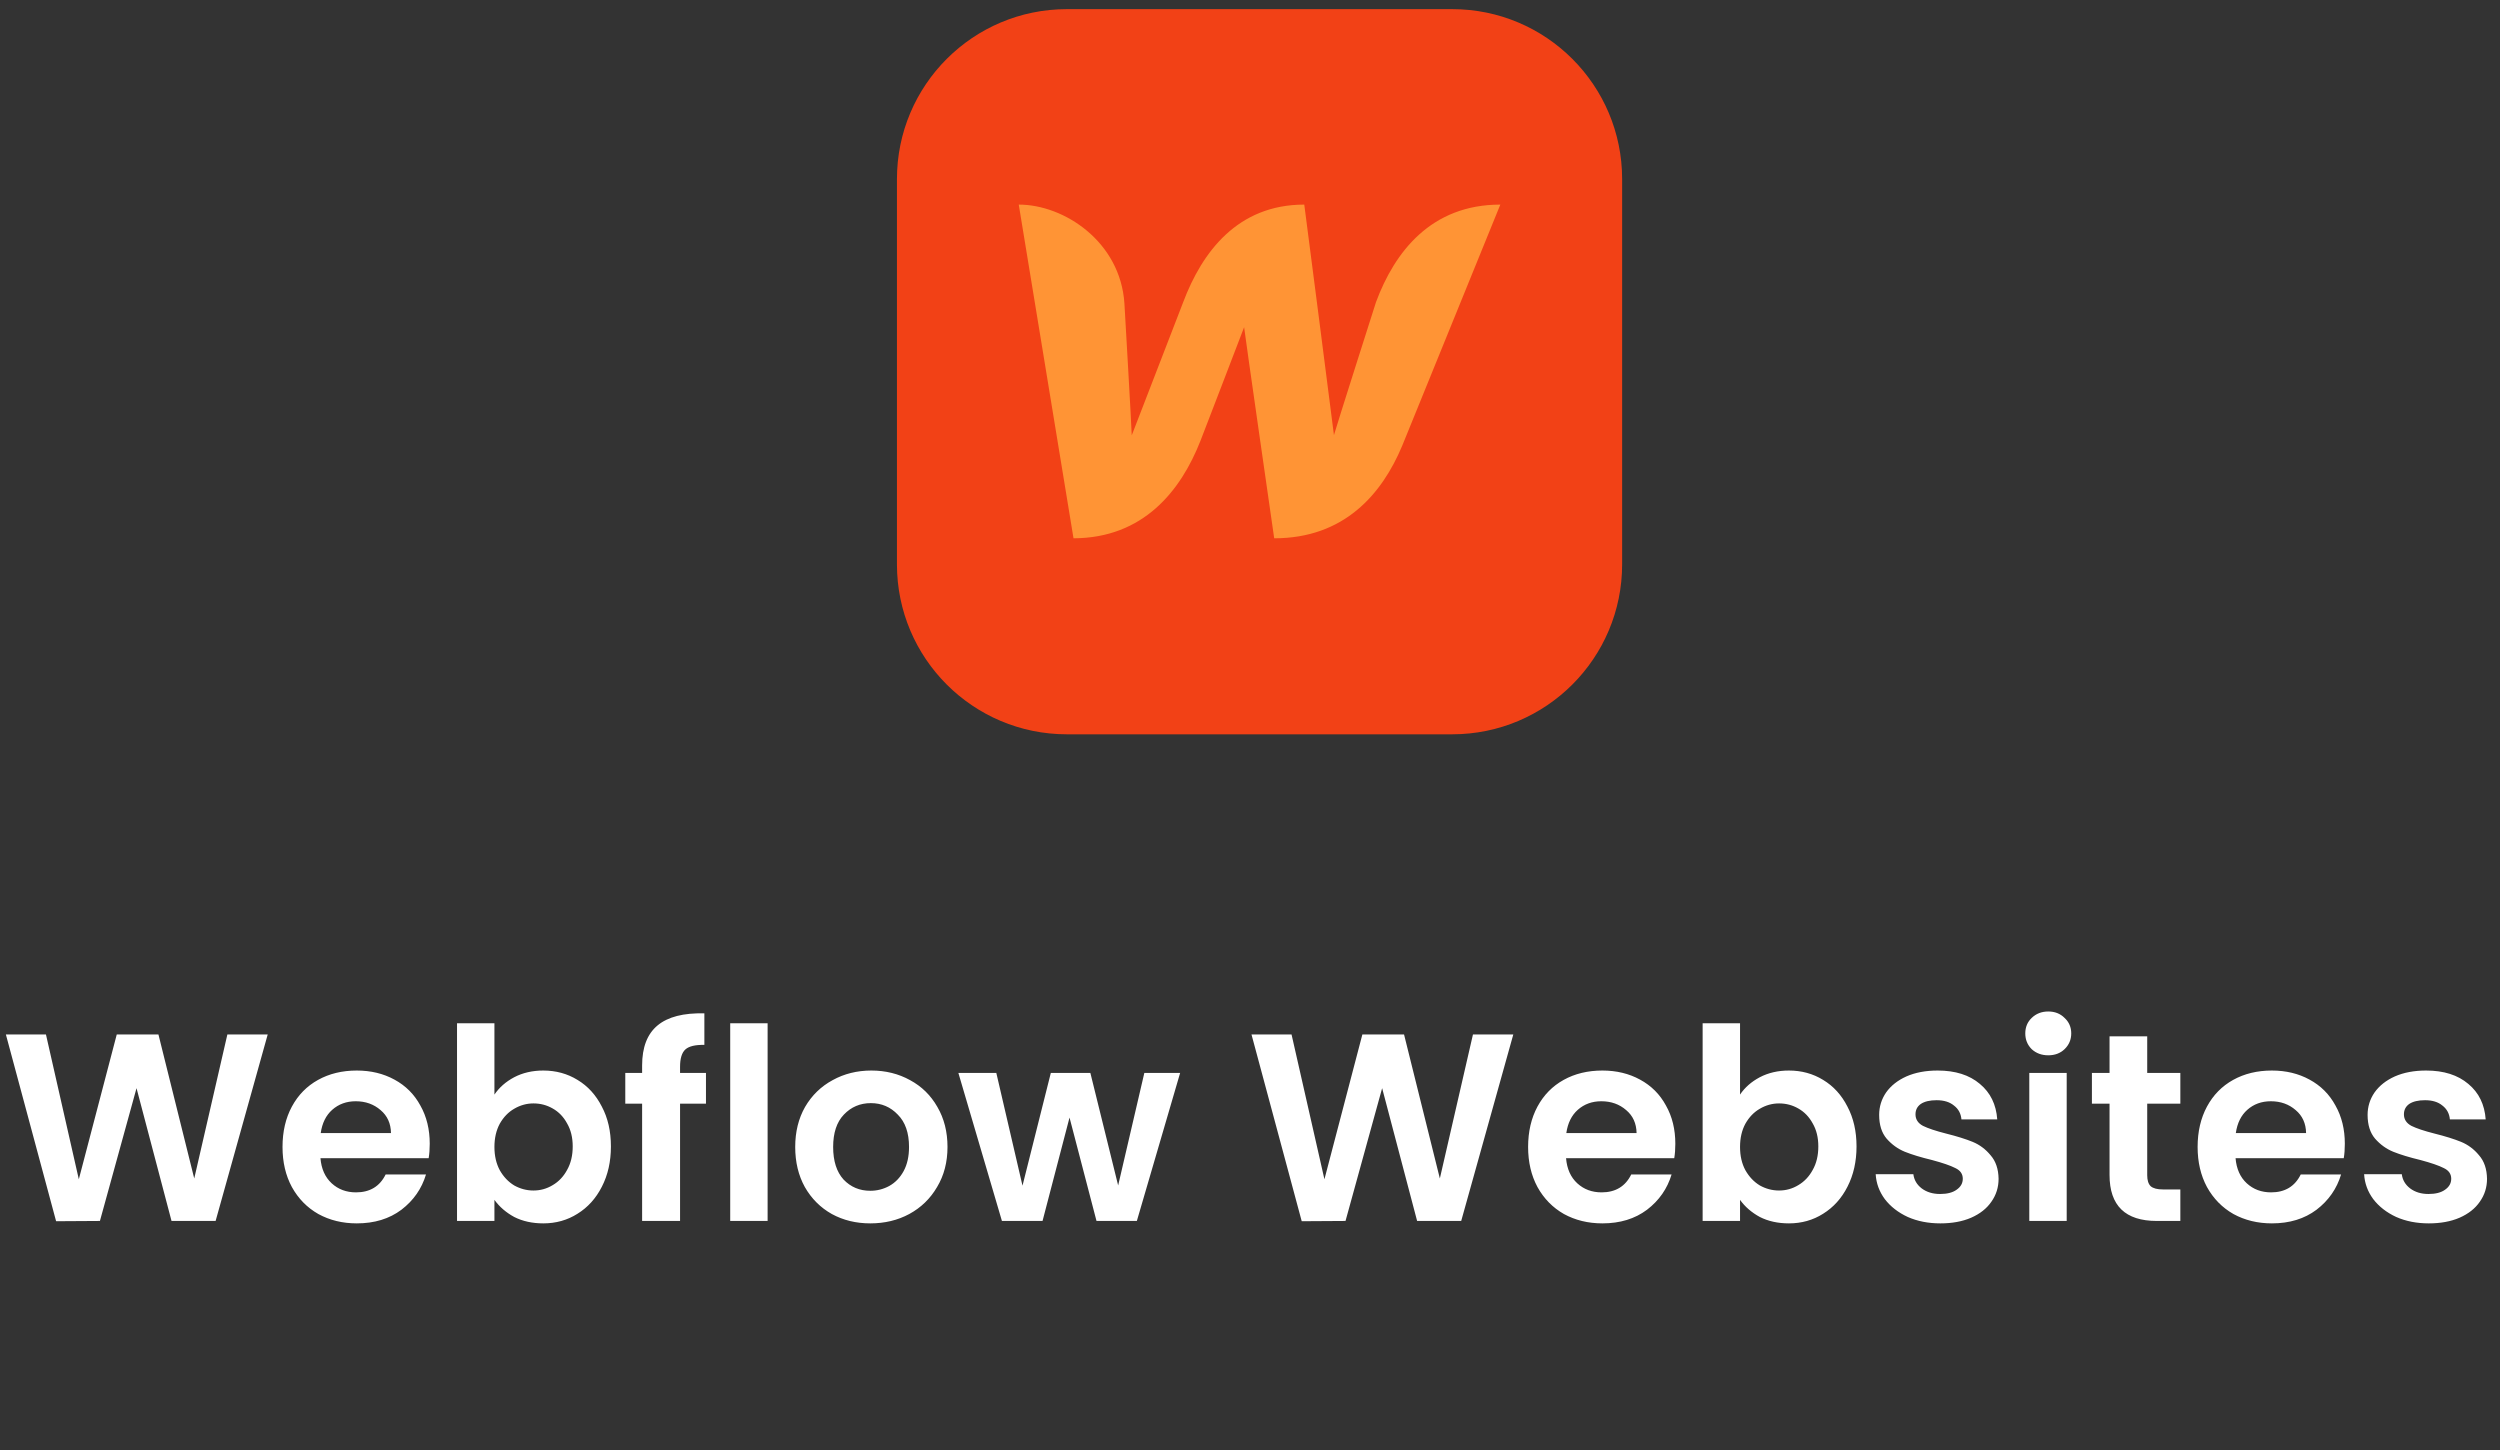
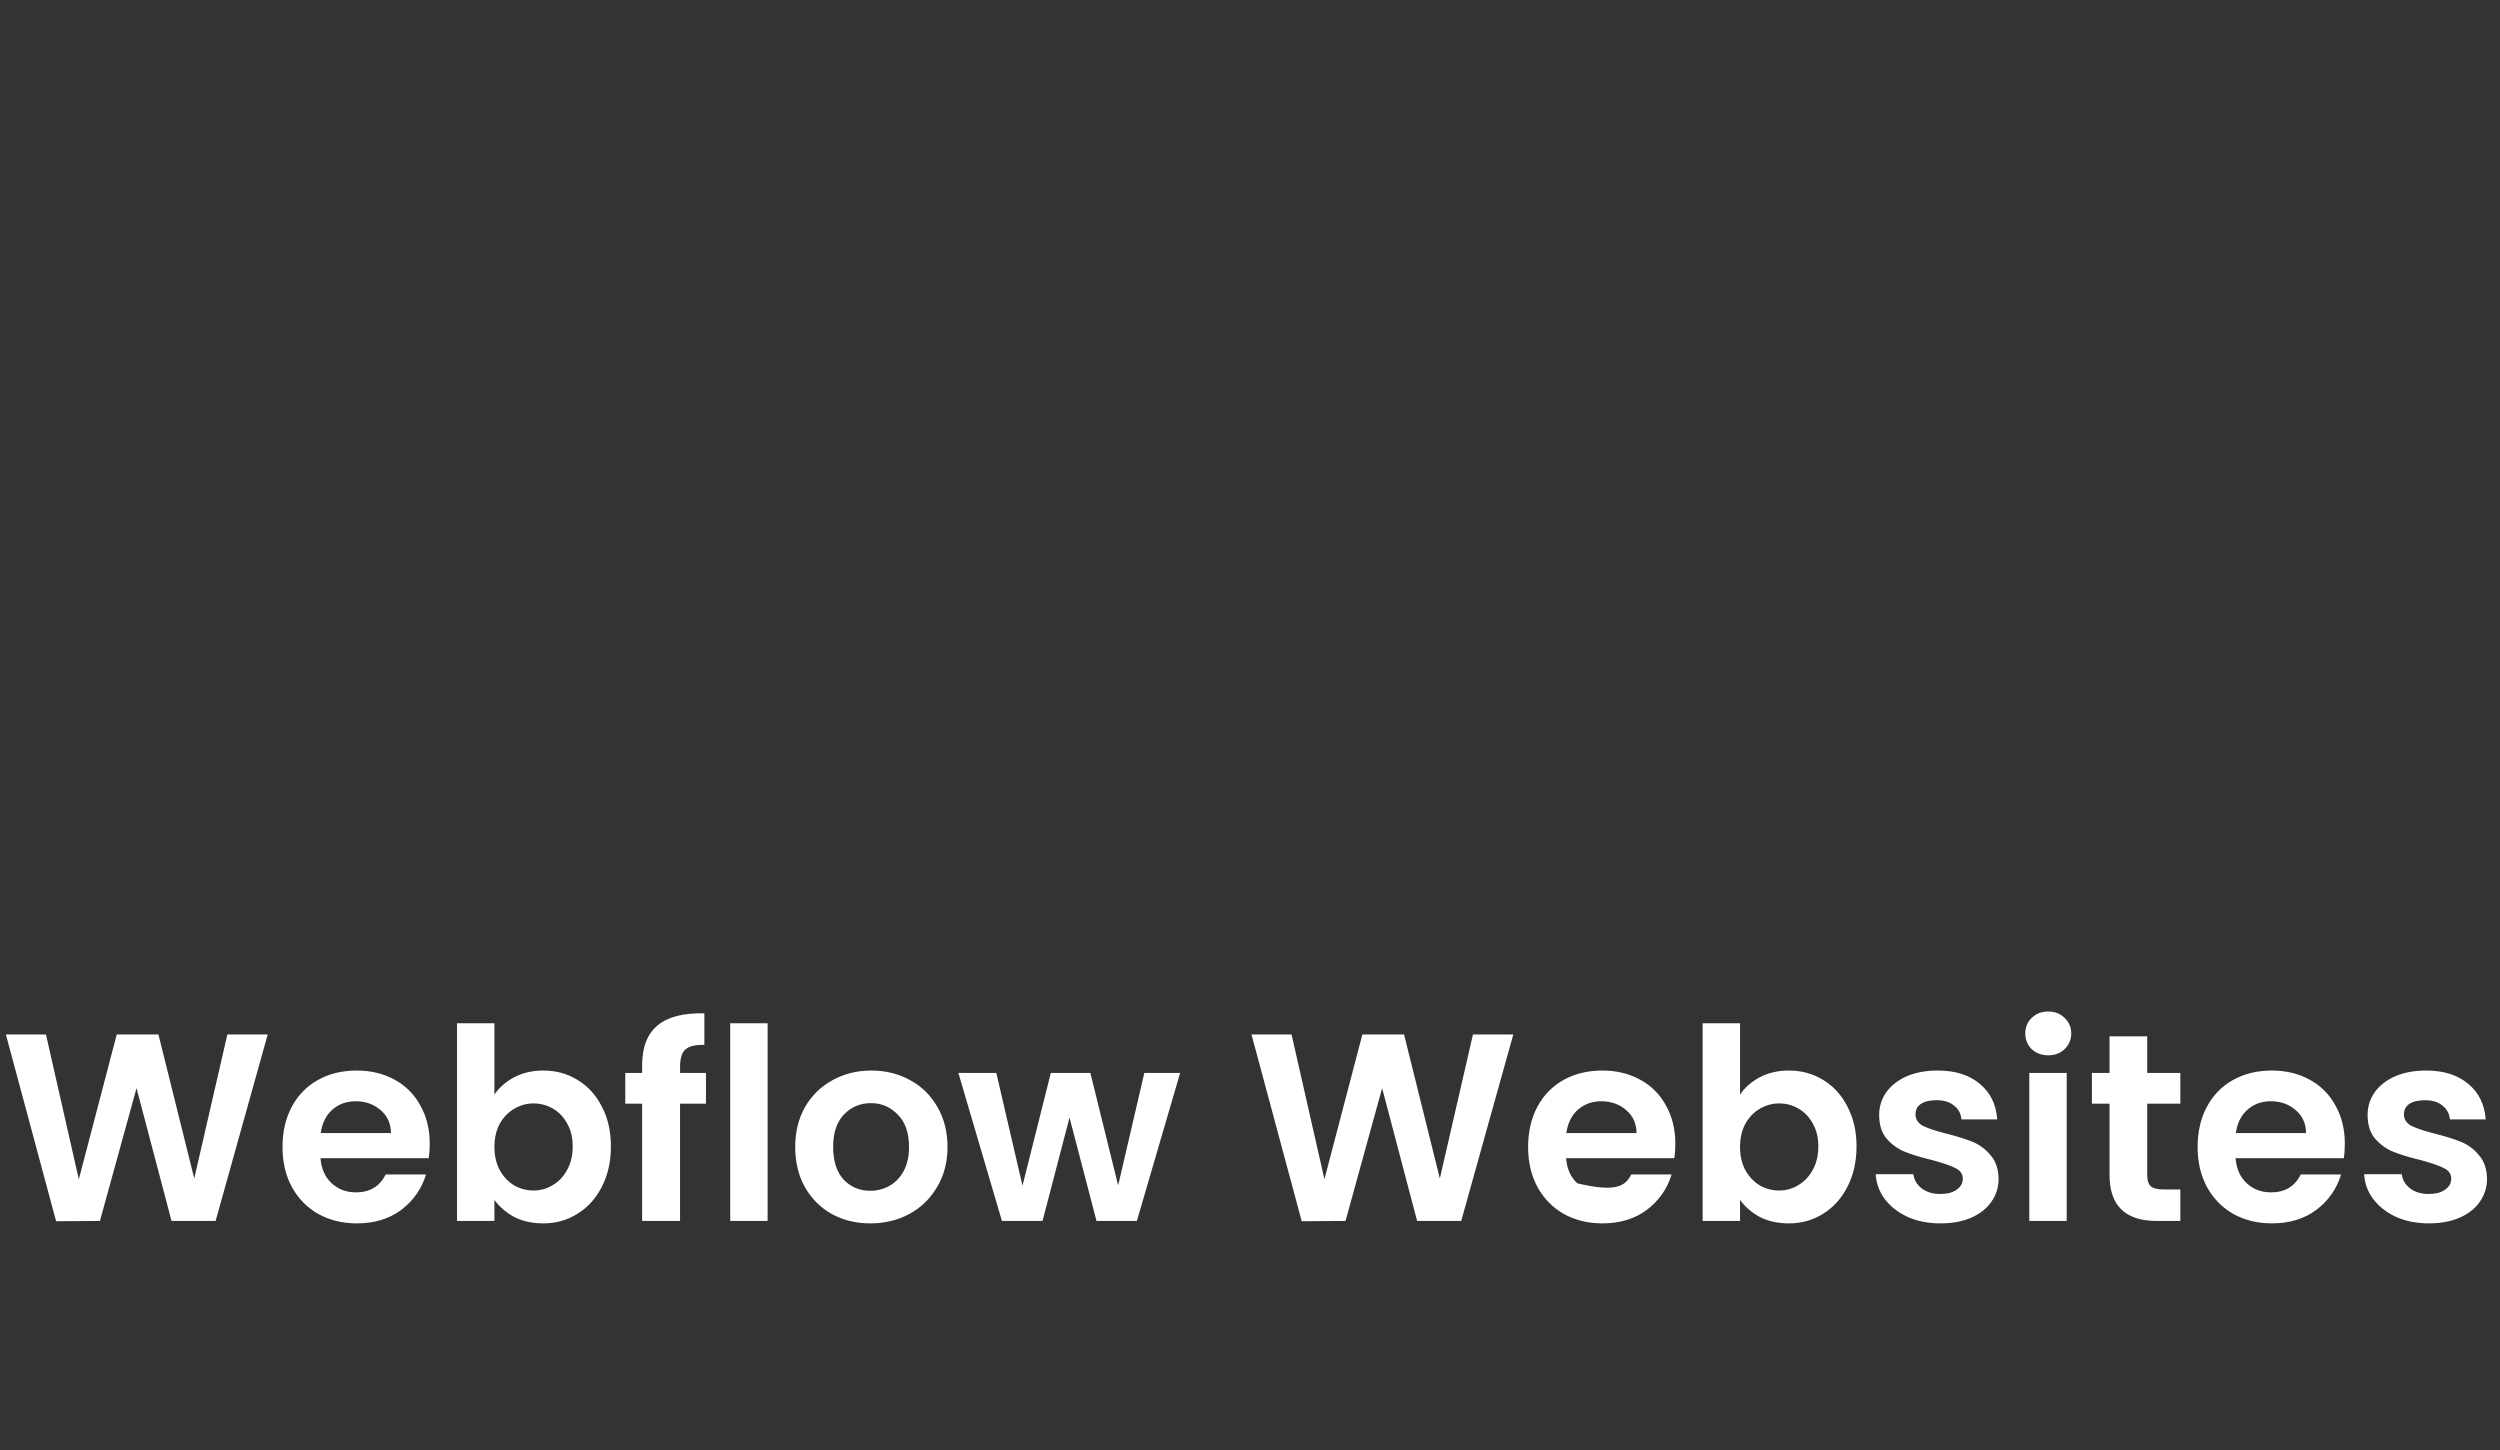
<svg xmlns="http://www.w3.org/2000/svg" width="131" height="76" viewBox="0 0 131 76" fill="none">
  <rect x="0" y="0" width="131" height="76" fill="#333333" stroke="none" />
  <g clip-path="url(#clip0_449_457)">
-     <path d="M76.094 0.479H55.906C50.987 0.479 47 4.466 47 9.385V29.572C47 34.491 50.987 38.478 55.906 38.478H76.094C81.013 38.478 85 34.491 85 29.572V9.385C85 4.466 81.013 0.479 76.094 0.479Z" fill="#F24116" />
-     <path d="M72.102 15.832C72.102 15.832 70.051 22.257 69.899 22.802C69.839 22.267 68.344 10.721 68.344 10.721C64.848 10.721 62.99 13.206 62 15.832C62 15.832 59.505 22.277 59.303 22.813C59.292 22.307 58.919 15.893 58.919 15.893C58.706 12.67 55.767 10.721 53.383 10.721L56.252 28.207C59.909 28.197 61.879 25.722 62.909 23.085C62.909 23.085 65.101 17.398 65.192 17.145C65.212 17.388 66.768 28.207 66.768 28.207C70.435 28.207 72.415 25.894 73.475 23.358L78.617 10.721C74.991 10.721 73.081 13.196 72.102 15.832Z" fill="#FF9435" />
-   </g>
-   <path d="M14.028 54.206L11.298 63.978H8.988L7.154 57.02L5.236 63.978L2.94 63.992L0.308 54.206H2.408L4.13 61.794L6.118 54.206H8.302L10.178 61.752L11.914 54.206H14.028ZM22.518 59.932C22.518 60.212 22.499 60.465 22.462 60.688H16.792C16.838 61.248 17.035 61.687 17.38 62.005C17.725 62.322 18.15 62.48 18.654 62.48C19.382 62.48 19.9 62.168 20.208 61.542H22.322C22.098 62.289 21.669 62.905 21.034 63.391C20.399 63.867 19.62 64.105 18.696 64.105C17.949 64.105 17.277 63.941 16.68 63.614C16.092 63.279 15.63 62.807 15.294 62.2C14.967 61.594 14.804 60.894 14.804 60.1C14.804 59.298 14.967 58.593 15.294 57.986C15.62 57.38 16.078 56.913 16.666 56.587C17.254 56.26 17.93 56.096 18.696 56.096C19.433 56.096 20.091 56.255 20.67 56.572C21.258 56.89 21.71 57.343 22.028 57.931C22.355 58.509 22.518 59.176 22.518 59.932ZM20.488 59.373C20.479 58.868 20.297 58.467 19.942 58.169C19.587 57.861 19.153 57.706 18.64 57.706C18.154 57.706 17.744 57.856 17.408 58.154C17.081 58.444 16.881 58.85 16.806 59.373H20.488ZM25.908 57.356C26.16 56.983 26.506 56.68 26.944 56.447C27.392 56.213 27.901 56.096 28.47 56.096C29.133 56.096 29.73 56.26 30.262 56.587C30.804 56.913 31.228 57.38 31.536 57.986C31.854 58.584 32.012 59.279 32.012 60.072C32.012 60.866 31.854 61.571 31.536 62.187C31.228 62.793 30.804 63.264 30.262 63.6C29.73 63.937 29.133 64.105 28.47 64.105C27.892 64.105 27.383 63.992 26.944 63.769C26.515 63.535 26.17 63.236 25.908 62.873V63.978H23.948V53.618H25.908V57.356ZM30.01 60.072C30.01 59.606 29.912 59.205 29.716 58.868C29.53 58.523 29.278 58.262 28.96 58.084C28.652 57.907 28.316 57.819 27.952 57.819C27.598 57.819 27.262 57.912 26.944 58.099C26.636 58.276 26.384 58.537 26.188 58.883C26.002 59.228 25.908 59.634 25.908 60.1C25.908 60.567 26.002 60.973 26.188 61.319C26.384 61.664 26.636 61.93 26.944 62.117C27.262 62.294 27.598 62.383 27.952 62.383C28.316 62.383 28.652 62.289 28.96 62.102C29.278 61.916 29.53 61.65 29.716 61.304C29.912 60.959 30.01 60.548 30.01 60.072ZM36.993 57.833H35.635V63.978H33.647V57.833H32.765V56.222H33.647V55.831C33.647 54.879 33.917 54.178 34.459 53.73C35 53.282 35.817 53.072 36.909 53.1V54.752C36.433 54.743 36.101 54.822 35.915 54.99C35.728 55.158 35.635 55.462 35.635 55.901V56.222H36.993V57.833ZM40.223 53.618V63.978H38.263V53.618H40.223ZM45.603 64.105C44.857 64.105 44.185 63.941 43.587 63.614C42.99 63.279 42.519 62.807 42.173 62.2C41.837 61.594 41.669 60.894 41.669 60.1C41.669 59.307 41.842 58.607 42.187 58.001C42.542 57.394 43.023 56.927 43.629 56.6C44.236 56.264 44.913 56.096 45.659 56.096C46.406 56.096 47.083 56.264 47.689 56.6C48.296 56.927 48.772 57.394 49.117 58.001C49.472 58.607 49.649 59.307 49.649 60.1C49.649 60.894 49.467 61.594 49.103 62.2C48.749 62.807 48.263 63.279 47.647 63.614C47.041 63.941 46.359 64.105 45.603 64.105ZM45.603 62.397C45.958 62.397 46.289 62.312 46.597 62.145C46.915 61.967 47.167 61.706 47.353 61.361C47.54 61.015 47.633 60.595 47.633 60.1C47.633 59.363 47.437 58.798 47.045 58.407C46.663 58.005 46.191 57.804 45.631 57.804C45.071 57.804 44.6 58.005 44.217 58.407C43.844 58.798 43.657 59.363 43.657 60.1C43.657 60.838 43.839 61.407 44.203 61.809C44.577 62.2 45.043 62.397 45.603 62.397ZM61.839 56.222L59.571 63.978H57.457L56.043 58.56L54.629 63.978H52.501L50.219 56.222H52.207L53.579 62.13L55.063 56.222H57.135L58.591 62.117L59.963 56.222H61.839ZM79.297 54.206L76.567 63.978H74.257L72.424 57.02L70.505 63.978L68.21 63.992L65.578 54.206H67.677L69.4 61.794L71.388 54.206H73.572L75.448 61.752L77.183 54.206H79.297ZM87.787 59.932C87.787 60.212 87.769 60.465 87.731 60.688H82.061C82.108 61.248 82.304 61.687 82.649 62.005C82.995 62.322 83.419 62.48 83.923 62.48C84.651 62.48 85.169 62.168 85.477 61.542H87.591C87.367 62.289 86.938 62.905 86.303 63.391C85.669 63.867 84.889 64.105 83.965 64.105C83.219 64.105 82.547 63.941 81.949 63.614C81.361 63.279 80.899 62.807 80.563 62.2C80.237 61.594 80.073 60.894 80.073 60.1C80.073 59.298 80.237 58.593 80.563 57.986C80.89 57.38 81.347 56.913 81.935 56.587C82.523 56.26 83.2 56.096 83.965 56.096C84.703 56.096 85.361 56.255 85.939 56.572C86.527 56.89 86.98 57.343 87.297 57.931C87.624 58.509 87.787 59.176 87.787 59.932ZM85.757 59.373C85.748 58.868 85.566 58.467 85.211 58.169C84.857 57.861 84.423 57.706 83.909 57.706C83.424 57.706 83.013 57.856 82.677 58.154C82.351 58.444 82.15 58.85 82.075 59.373H85.757ZM91.178 57.356C91.43 56.983 91.775 56.68 92.214 56.447C92.662 56.213 93.171 56.096 93.74 56.096C94.403 56.096 95 56.26 95.532 56.587C96.073 56.913 96.498 57.38 96.806 57.986C97.123 58.584 97.282 59.279 97.282 60.072C97.282 60.866 97.123 61.571 96.806 62.187C96.498 62.793 96.073 63.264 95.532 63.6C95 63.937 94.403 64.105 93.74 64.105C93.161 64.105 92.653 63.992 92.214 63.769C91.785 63.535 91.439 63.236 91.178 62.873V63.978H89.218V53.618H91.178V57.356ZM95.28 60.072C95.28 59.606 95.182 59.205 94.986 58.868C94.799 58.523 94.547 58.262 94.23 58.084C93.922 57.907 93.586 57.819 93.222 57.819C92.867 57.819 92.531 57.912 92.214 58.099C91.906 58.276 91.654 58.537 91.458 58.883C91.271 59.228 91.178 59.634 91.178 60.1C91.178 60.567 91.271 60.973 91.458 61.319C91.654 61.664 91.906 61.93 92.214 62.117C92.531 62.294 92.867 62.383 93.222 62.383C93.586 62.383 93.922 62.289 94.23 62.102C94.547 61.916 94.799 61.65 94.986 61.304C95.182 60.959 95.28 60.548 95.28 60.072ZM101.674 64.105C101.04 64.105 100.47 63.992 99.966 63.769C99.462 63.535 99.061 63.222 98.762 62.831C98.473 62.438 98.314 62.005 98.286 61.529H100.26C100.298 61.827 100.442 62.075 100.694 62.27C100.956 62.467 101.278 62.565 101.66 62.565C102.034 62.565 102.323 62.49 102.528 62.34C102.743 62.191 102.85 62 102.85 61.767C102.85 61.514 102.72 61.328 102.458 61.206C102.206 61.076 101.8 60.936 101.24 60.786C100.662 60.647 100.186 60.502 99.812 60.352C99.448 60.203 99.131 59.974 98.86 59.666C98.599 59.358 98.468 58.943 98.468 58.42C98.468 57.991 98.59 57.599 98.832 57.245C99.084 56.89 99.439 56.61 99.896 56.404C100.363 56.199 100.909 56.096 101.534 56.096C102.458 56.096 103.196 56.33 103.746 56.797C104.297 57.254 104.6 57.874 104.656 58.658H102.78C102.752 58.35 102.622 58.108 102.388 57.931C102.164 57.744 101.861 57.651 101.478 57.651C101.124 57.651 100.848 57.716 100.652 57.846C100.466 57.977 100.372 58.159 100.372 58.392C100.372 58.654 100.503 58.855 100.764 58.995C101.026 59.125 101.432 59.261 101.982 59.401C102.542 59.541 103.004 59.685 103.368 59.834C103.732 59.984 104.045 60.217 104.306 60.535C104.577 60.843 104.717 61.253 104.726 61.767C104.726 62.215 104.6 62.616 104.348 62.971C104.106 63.325 103.751 63.605 103.284 63.81C102.827 64.007 102.29 64.105 101.674 64.105ZM107.329 55.298C106.984 55.298 106.694 55.191 106.461 54.977C106.237 54.752 106.125 54.477 106.125 54.151C106.125 53.824 106.237 53.553 106.461 53.339C106.694 53.114 106.984 53.002 107.329 53.002C107.674 53.002 107.959 53.114 108.183 53.339C108.416 53.553 108.533 53.824 108.533 54.151C108.533 54.477 108.416 54.752 108.183 54.977C107.959 55.191 107.674 55.298 107.329 55.298ZM108.295 56.222V63.978H106.335V56.222H108.295ZM112.514 57.833V61.584C112.514 61.846 112.574 62.037 112.696 62.158C112.826 62.27 113.041 62.327 113.34 62.327H114.25V63.978H113.018C111.366 63.978 110.54 63.176 110.54 61.571V57.833H109.616V56.222H110.54V54.304H112.514V56.222H114.25V57.833H112.514ZM122.869 59.932C122.869 60.212 122.851 60.465 122.813 60.688H117.143C117.19 61.248 117.386 61.687 117.731 62.005C118.077 62.322 118.501 62.48 119.005 62.48C119.733 62.48 120.251 62.168 120.559 61.542H122.673C122.449 62.289 122.02 62.905 121.385 63.391C120.751 63.867 119.971 64.105 119.047 64.105C118.301 64.105 117.629 63.941 117.031 63.614C116.443 63.279 115.981 62.807 115.645 62.2C115.319 61.594 115.155 60.894 115.155 60.1C115.155 59.298 115.319 58.593 115.645 57.986C115.972 57.38 116.429 56.913 117.017 56.587C117.605 56.26 118.282 56.096 119.047 56.096C119.785 56.096 120.443 56.255 121.021 56.572C121.609 56.89 122.062 57.343 122.379 57.931C122.706 58.509 122.869 59.176 122.869 59.932ZM120.839 59.373C120.83 58.868 120.648 58.467 120.293 58.169C119.939 57.861 119.505 57.706 118.991 57.706C118.506 57.706 118.095 57.856 117.759 58.154C117.433 58.444 117.232 58.85 117.157 59.373H120.839ZM127.268 64.105C126.633 64.105 126.064 63.992 125.56 63.769C125.056 63.535 124.655 63.222 124.356 62.831C124.067 62.438 123.908 62.005 123.88 61.529H125.854C125.891 61.827 126.036 62.075 126.288 62.27C126.549 62.467 126.871 62.565 127.254 62.565C127.627 62.565 127.917 62.49 128.122 62.34C128.337 62.191 128.444 62 128.444 61.767C128.444 61.514 128.313 61.328 128.052 61.206C127.8 61.076 127.394 60.936 126.834 60.786C126.255 60.647 125.779 60.502 125.406 60.352C125.042 60.203 124.725 59.974 124.454 59.666C124.193 59.358 124.062 58.943 124.062 58.42C124.062 57.991 124.183 57.599 124.426 57.245C124.678 56.89 125.033 56.61 125.49 56.404C125.957 56.199 126.503 56.096 127.128 56.096C128.052 56.096 128.789 56.33 129.34 56.797C129.891 57.254 130.194 57.874 130.25 58.658H128.374C128.346 58.35 128.215 58.108 127.982 57.931C127.758 57.744 127.455 57.651 127.072 57.651C126.717 57.651 126.442 57.716 126.246 57.846C126.059 57.977 125.966 58.159 125.966 58.392C125.966 58.654 126.097 58.855 126.358 58.995C126.619 59.125 127.025 59.261 127.576 59.401C128.136 59.541 128.598 59.685 128.962 59.834C129.326 59.984 129.639 60.217 129.9 60.535C130.171 60.843 130.311 61.253 130.32 61.767C130.32 62.215 130.194 62.616 129.942 62.971C129.699 63.325 129.345 63.605 128.878 63.81C128.421 64.007 127.884 64.105 127.268 64.105Z" fill="white" />
+     </g>
+   <path d="M14.028 54.206L11.298 63.978H8.988L7.154 57.02L5.236 63.978L2.94 63.992L0.308 54.206H2.408L4.13 61.794L6.118 54.206H8.302L10.178 61.752L11.914 54.206H14.028ZM22.518 59.932C22.518 60.212 22.499 60.465 22.462 60.688H16.792C16.838 61.248 17.035 61.687 17.38 62.005C17.725 62.322 18.15 62.48 18.654 62.48C19.382 62.48 19.9 62.168 20.208 61.542H22.322C22.098 62.289 21.669 62.905 21.034 63.391C20.399 63.867 19.62 64.105 18.696 64.105C17.949 64.105 17.277 63.941 16.68 63.614C16.092 63.279 15.63 62.807 15.294 62.2C14.967 61.594 14.804 60.894 14.804 60.1C14.804 59.298 14.967 58.593 15.294 57.986C15.62 57.38 16.078 56.913 16.666 56.587C17.254 56.26 17.93 56.096 18.696 56.096C19.433 56.096 20.091 56.255 20.67 56.572C21.258 56.89 21.71 57.343 22.028 57.931C22.355 58.509 22.518 59.176 22.518 59.932ZM20.488 59.373C20.479 58.868 20.297 58.467 19.942 58.169C19.587 57.861 19.153 57.706 18.64 57.706C18.154 57.706 17.744 57.856 17.408 58.154C17.081 58.444 16.881 58.85 16.806 59.373H20.488ZM25.908 57.356C26.16 56.983 26.506 56.68 26.944 56.447C27.392 56.213 27.901 56.096 28.47 56.096C29.133 56.096 29.73 56.26 30.262 56.587C30.804 56.913 31.228 57.38 31.536 57.986C31.854 58.584 32.012 59.279 32.012 60.072C32.012 60.866 31.854 61.571 31.536 62.187C31.228 62.793 30.804 63.264 30.262 63.6C29.73 63.937 29.133 64.105 28.47 64.105C27.892 64.105 27.383 63.992 26.944 63.769C26.515 63.535 26.17 63.236 25.908 62.873V63.978H23.948V53.618H25.908V57.356ZM30.01 60.072C30.01 59.606 29.912 59.205 29.716 58.868C29.53 58.523 29.278 58.262 28.96 58.084C28.652 57.907 28.316 57.819 27.952 57.819C27.598 57.819 27.262 57.912 26.944 58.099C26.636 58.276 26.384 58.537 26.188 58.883C26.002 59.228 25.908 59.634 25.908 60.1C25.908 60.567 26.002 60.973 26.188 61.319C26.384 61.664 26.636 61.93 26.944 62.117C27.262 62.294 27.598 62.383 27.952 62.383C28.316 62.383 28.652 62.289 28.96 62.102C29.278 61.916 29.53 61.65 29.716 61.304C29.912 60.959 30.01 60.548 30.01 60.072ZM36.993 57.833H35.635V63.978H33.647V57.833H32.765V56.222H33.647V55.831C33.647 54.879 33.917 54.178 34.459 53.73C35 53.282 35.817 53.072 36.909 53.1V54.752C36.433 54.743 36.101 54.822 35.915 54.99C35.728 55.158 35.635 55.462 35.635 55.901V56.222H36.993V57.833ZM40.223 53.618V63.978H38.263V53.618H40.223ZM45.603 64.105C44.857 64.105 44.185 63.941 43.587 63.614C42.99 63.279 42.519 62.807 42.173 62.2C41.837 61.594 41.669 60.894 41.669 60.1C41.669 59.307 41.842 58.607 42.187 58.001C42.542 57.394 43.023 56.927 43.629 56.6C44.236 56.264 44.913 56.096 45.659 56.096C46.406 56.096 47.083 56.264 47.689 56.6C48.296 56.927 48.772 57.394 49.117 58.001C49.472 58.607 49.649 59.307 49.649 60.1C49.649 60.894 49.467 61.594 49.103 62.2C48.749 62.807 48.263 63.279 47.647 63.614C47.041 63.941 46.359 64.105 45.603 64.105ZM45.603 62.397C45.958 62.397 46.289 62.312 46.597 62.145C46.915 61.967 47.167 61.706 47.353 61.361C47.54 61.015 47.633 60.595 47.633 60.1C47.633 59.363 47.437 58.798 47.045 58.407C46.663 58.005 46.191 57.804 45.631 57.804C45.071 57.804 44.6 58.005 44.217 58.407C43.844 58.798 43.657 59.363 43.657 60.1C43.657 60.838 43.839 61.407 44.203 61.809C44.577 62.2 45.043 62.397 45.603 62.397ZM61.839 56.222L59.571 63.978H57.457L56.043 58.56L54.629 63.978H52.501L50.219 56.222H52.207L53.579 62.13L55.063 56.222H57.135L58.591 62.117L59.963 56.222H61.839ZM79.297 54.206L76.567 63.978H74.257L72.424 57.02L70.505 63.978L68.21 63.992L65.578 54.206H67.677L69.4 61.794L71.388 54.206H73.572L75.448 61.752L77.183 54.206H79.297ZM87.787 59.932C87.787 60.212 87.769 60.465 87.731 60.688H82.061C82.108 61.248 82.304 61.687 82.649 62.005C84.651 62.48 85.169 62.168 85.477 61.542H87.591C87.367 62.289 86.938 62.905 86.303 63.391C85.669 63.867 84.889 64.105 83.965 64.105C83.219 64.105 82.547 63.941 81.949 63.614C81.361 63.279 80.899 62.807 80.563 62.2C80.237 61.594 80.073 60.894 80.073 60.1C80.073 59.298 80.237 58.593 80.563 57.986C80.89 57.38 81.347 56.913 81.935 56.587C82.523 56.26 83.2 56.096 83.965 56.096C84.703 56.096 85.361 56.255 85.939 56.572C86.527 56.89 86.98 57.343 87.297 57.931C87.624 58.509 87.787 59.176 87.787 59.932ZM85.757 59.373C85.748 58.868 85.566 58.467 85.211 58.169C84.857 57.861 84.423 57.706 83.909 57.706C83.424 57.706 83.013 57.856 82.677 58.154C82.351 58.444 82.15 58.85 82.075 59.373H85.757ZM91.178 57.356C91.43 56.983 91.775 56.68 92.214 56.447C92.662 56.213 93.171 56.096 93.74 56.096C94.403 56.096 95 56.26 95.532 56.587C96.073 56.913 96.498 57.38 96.806 57.986C97.123 58.584 97.282 59.279 97.282 60.072C97.282 60.866 97.123 61.571 96.806 62.187C96.498 62.793 96.073 63.264 95.532 63.6C95 63.937 94.403 64.105 93.74 64.105C93.161 64.105 92.653 63.992 92.214 63.769C91.785 63.535 91.439 63.236 91.178 62.873V63.978H89.218V53.618H91.178V57.356ZM95.28 60.072C95.28 59.606 95.182 59.205 94.986 58.868C94.799 58.523 94.547 58.262 94.23 58.084C93.922 57.907 93.586 57.819 93.222 57.819C92.867 57.819 92.531 57.912 92.214 58.099C91.906 58.276 91.654 58.537 91.458 58.883C91.271 59.228 91.178 59.634 91.178 60.1C91.178 60.567 91.271 60.973 91.458 61.319C91.654 61.664 91.906 61.93 92.214 62.117C92.531 62.294 92.867 62.383 93.222 62.383C93.586 62.383 93.922 62.289 94.23 62.102C94.547 61.916 94.799 61.65 94.986 61.304C95.182 60.959 95.28 60.548 95.28 60.072ZM101.674 64.105C101.04 64.105 100.47 63.992 99.966 63.769C99.462 63.535 99.061 63.222 98.762 62.831C98.473 62.438 98.314 62.005 98.286 61.529H100.26C100.298 61.827 100.442 62.075 100.694 62.27C100.956 62.467 101.278 62.565 101.66 62.565C102.034 62.565 102.323 62.49 102.528 62.34C102.743 62.191 102.85 62 102.85 61.767C102.85 61.514 102.72 61.328 102.458 61.206C102.206 61.076 101.8 60.936 101.24 60.786C100.662 60.647 100.186 60.502 99.812 60.352C99.448 60.203 99.131 59.974 98.86 59.666C98.599 59.358 98.468 58.943 98.468 58.42C98.468 57.991 98.59 57.599 98.832 57.245C99.084 56.89 99.439 56.61 99.896 56.404C100.363 56.199 100.909 56.096 101.534 56.096C102.458 56.096 103.196 56.33 103.746 56.797C104.297 57.254 104.6 57.874 104.656 58.658H102.78C102.752 58.35 102.622 58.108 102.388 57.931C102.164 57.744 101.861 57.651 101.478 57.651C101.124 57.651 100.848 57.716 100.652 57.846C100.466 57.977 100.372 58.159 100.372 58.392C100.372 58.654 100.503 58.855 100.764 58.995C101.026 59.125 101.432 59.261 101.982 59.401C102.542 59.541 103.004 59.685 103.368 59.834C103.732 59.984 104.045 60.217 104.306 60.535C104.577 60.843 104.717 61.253 104.726 61.767C104.726 62.215 104.6 62.616 104.348 62.971C104.106 63.325 103.751 63.605 103.284 63.81C102.827 64.007 102.29 64.105 101.674 64.105ZM107.329 55.298C106.984 55.298 106.694 55.191 106.461 54.977C106.237 54.752 106.125 54.477 106.125 54.151C106.125 53.824 106.237 53.553 106.461 53.339C106.694 53.114 106.984 53.002 107.329 53.002C107.674 53.002 107.959 53.114 108.183 53.339C108.416 53.553 108.533 53.824 108.533 54.151C108.533 54.477 108.416 54.752 108.183 54.977C107.959 55.191 107.674 55.298 107.329 55.298ZM108.295 56.222V63.978H106.335V56.222H108.295ZM112.514 57.833V61.584C112.514 61.846 112.574 62.037 112.696 62.158C112.826 62.27 113.041 62.327 113.34 62.327H114.25V63.978H113.018C111.366 63.978 110.54 63.176 110.54 61.571V57.833H109.616V56.222H110.54V54.304H112.514V56.222H114.25V57.833H112.514ZM122.869 59.932C122.869 60.212 122.851 60.465 122.813 60.688H117.143C117.19 61.248 117.386 61.687 117.731 62.005C118.077 62.322 118.501 62.48 119.005 62.48C119.733 62.48 120.251 62.168 120.559 61.542H122.673C122.449 62.289 122.02 62.905 121.385 63.391C120.751 63.867 119.971 64.105 119.047 64.105C118.301 64.105 117.629 63.941 117.031 63.614C116.443 63.279 115.981 62.807 115.645 62.2C115.319 61.594 115.155 60.894 115.155 60.1C115.155 59.298 115.319 58.593 115.645 57.986C115.972 57.38 116.429 56.913 117.017 56.587C117.605 56.26 118.282 56.096 119.047 56.096C119.785 56.096 120.443 56.255 121.021 56.572C121.609 56.89 122.062 57.343 122.379 57.931C122.706 58.509 122.869 59.176 122.869 59.932ZM120.839 59.373C120.83 58.868 120.648 58.467 120.293 58.169C119.939 57.861 119.505 57.706 118.991 57.706C118.506 57.706 118.095 57.856 117.759 58.154C117.433 58.444 117.232 58.85 117.157 59.373H120.839ZM127.268 64.105C126.633 64.105 126.064 63.992 125.56 63.769C125.056 63.535 124.655 63.222 124.356 62.831C124.067 62.438 123.908 62.005 123.88 61.529H125.854C125.891 61.827 126.036 62.075 126.288 62.27C126.549 62.467 126.871 62.565 127.254 62.565C127.627 62.565 127.917 62.49 128.122 62.34C128.337 62.191 128.444 62 128.444 61.767C128.444 61.514 128.313 61.328 128.052 61.206C127.8 61.076 127.394 60.936 126.834 60.786C126.255 60.647 125.779 60.502 125.406 60.352C125.042 60.203 124.725 59.974 124.454 59.666C124.193 59.358 124.062 58.943 124.062 58.42C124.062 57.991 124.183 57.599 124.426 57.245C124.678 56.89 125.033 56.61 125.49 56.404C125.957 56.199 126.503 56.096 127.128 56.096C128.052 56.096 128.789 56.33 129.34 56.797C129.891 57.254 130.194 57.874 130.25 58.658H128.374C128.346 58.35 128.215 58.108 127.982 57.931C127.758 57.744 127.455 57.651 127.072 57.651C126.717 57.651 126.442 57.716 126.246 57.846C126.059 57.977 125.966 58.159 125.966 58.392C125.966 58.654 126.097 58.855 126.358 58.995C126.619 59.125 127.025 59.261 127.576 59.401C128.136 59.541 128.598 59.685 128.962 59.834C129.326 59.984 129.639 60.217 129.9 60.535C130.171 60.843 130.311 61.253 130.32 61.767C130.32 62.215 130.194 62.616 129.942 62.971C129.699 63.325 129.345 63.605 128.878 63.81C128.421 64.007 127.884 64.105 127.268 64.105Z" fill="white" />
  <defs>
    <clipPath id="clip0_449_457">
-       <rect width="38" height="38" fill="white" transform="translate(47 0.479)" />
-     </clipPath>
+       </clipPath>
  </defs>
</svg>